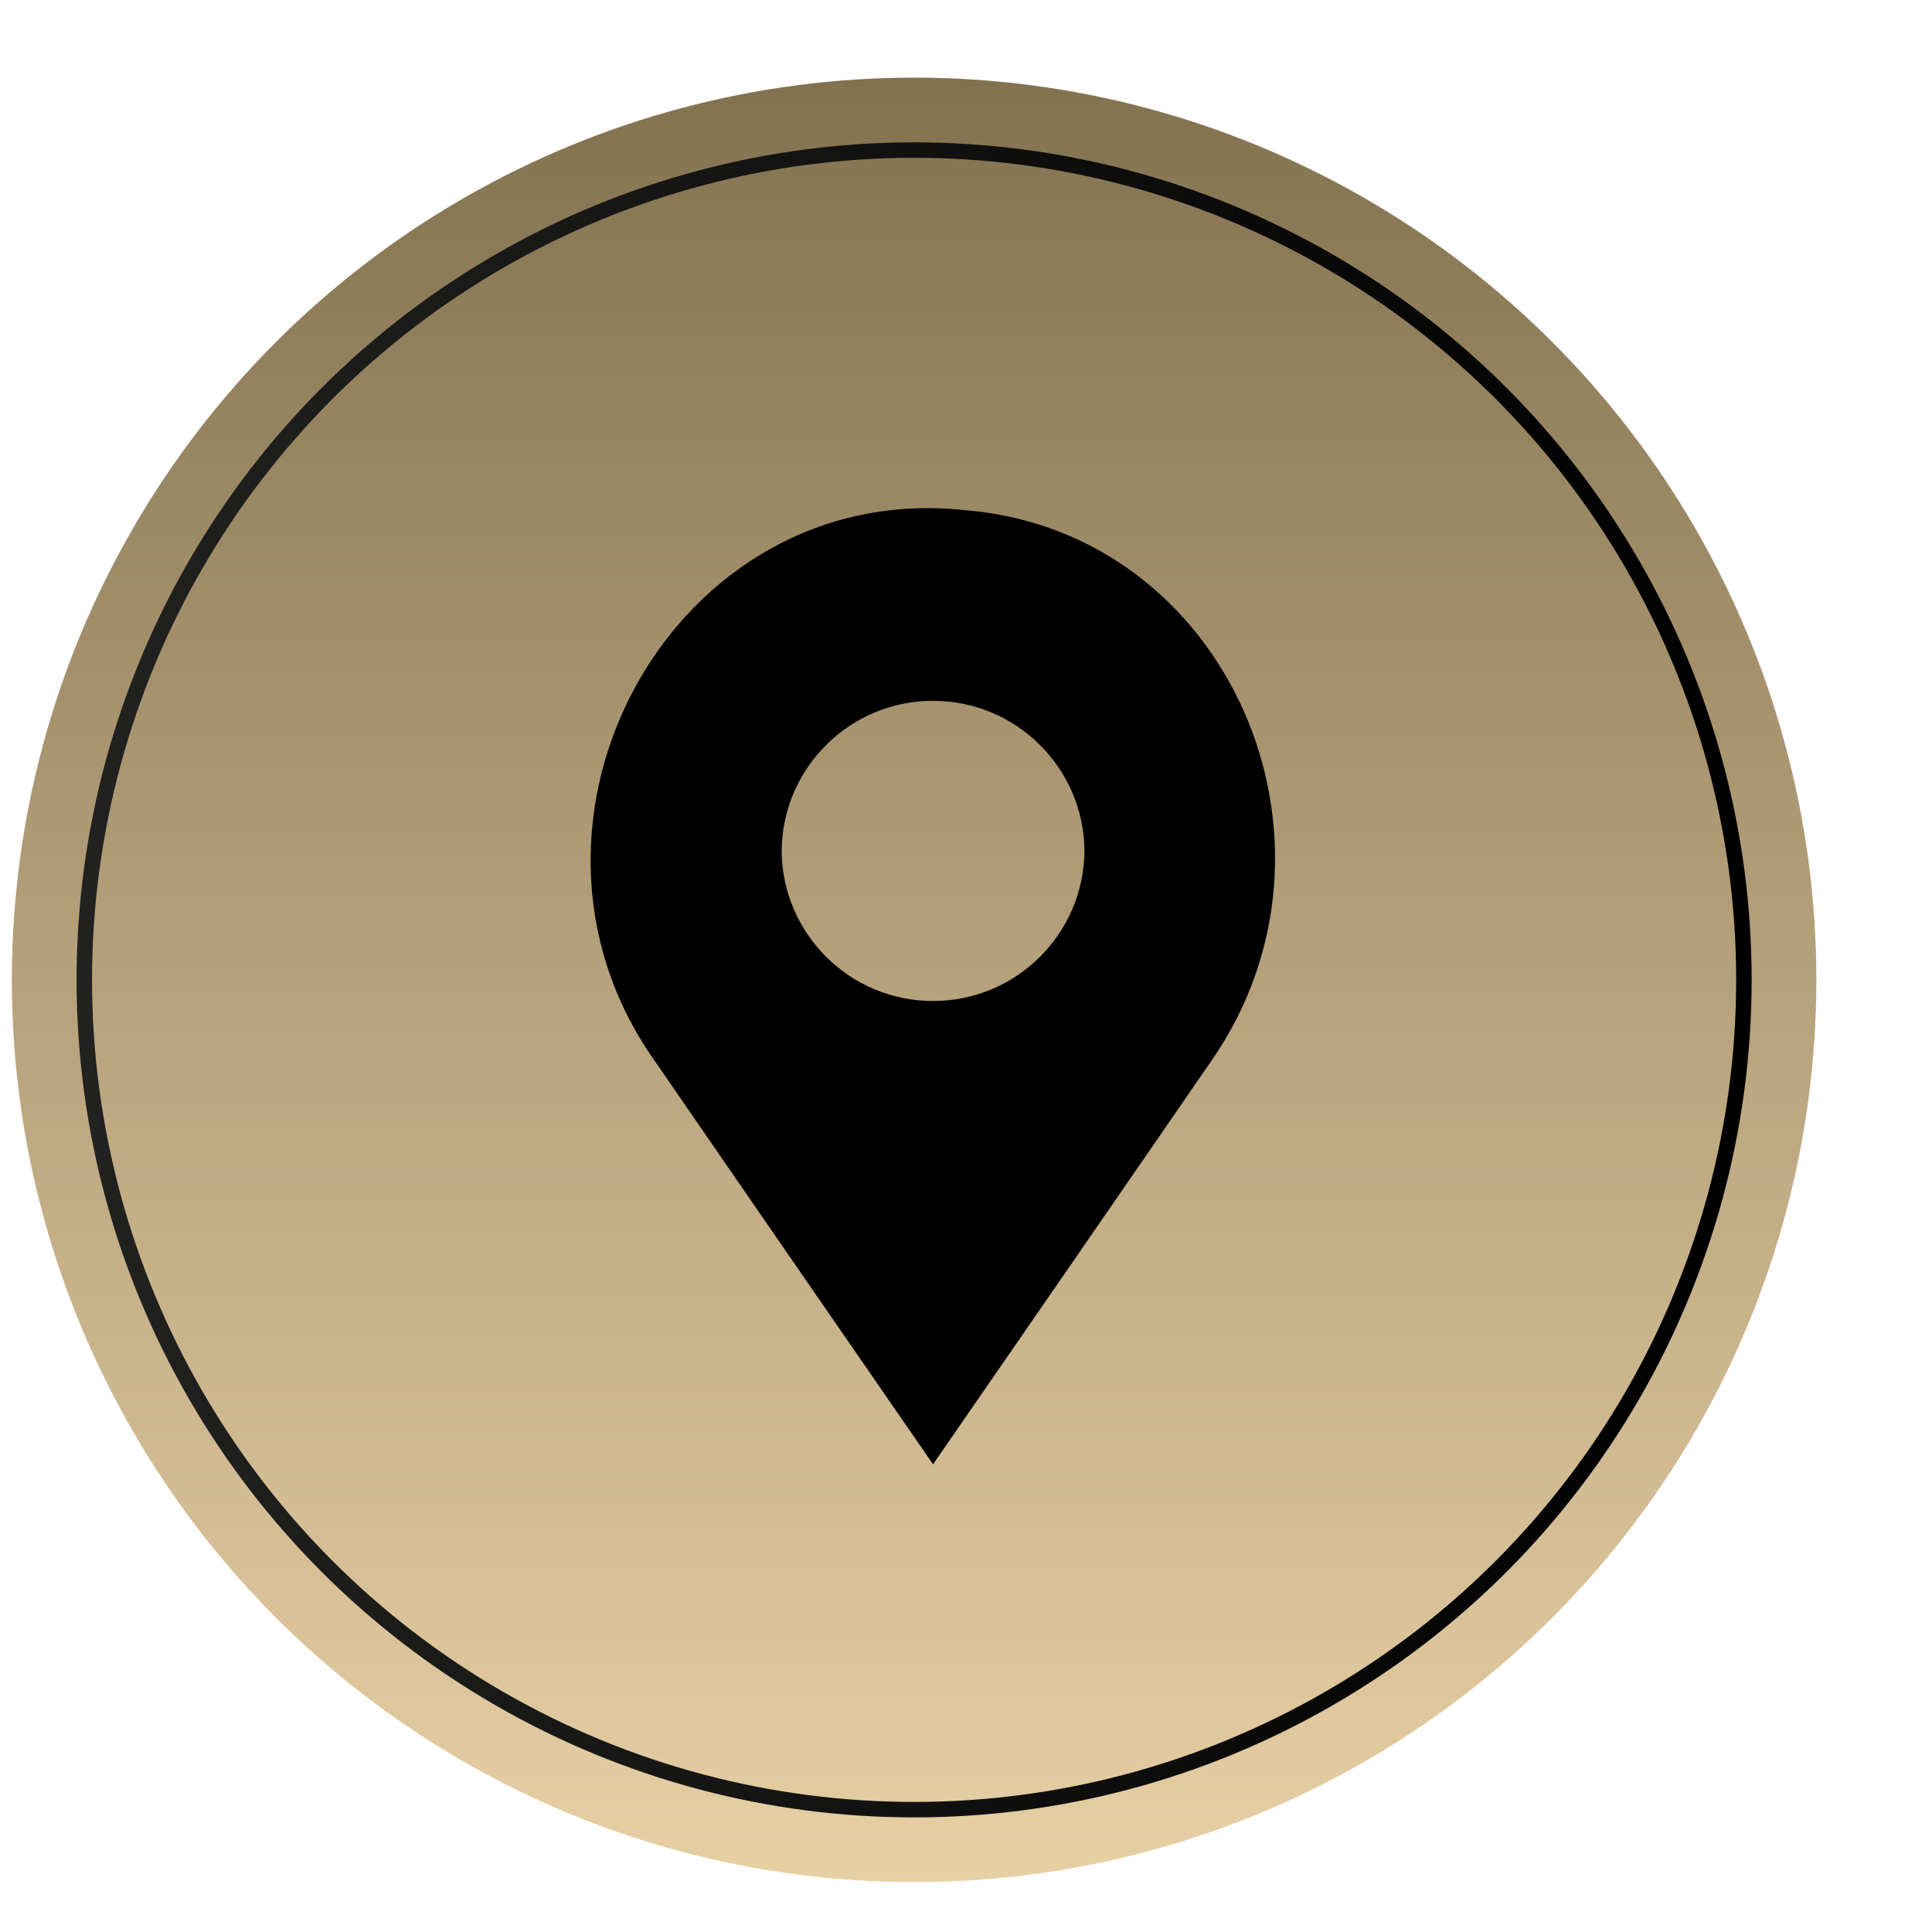
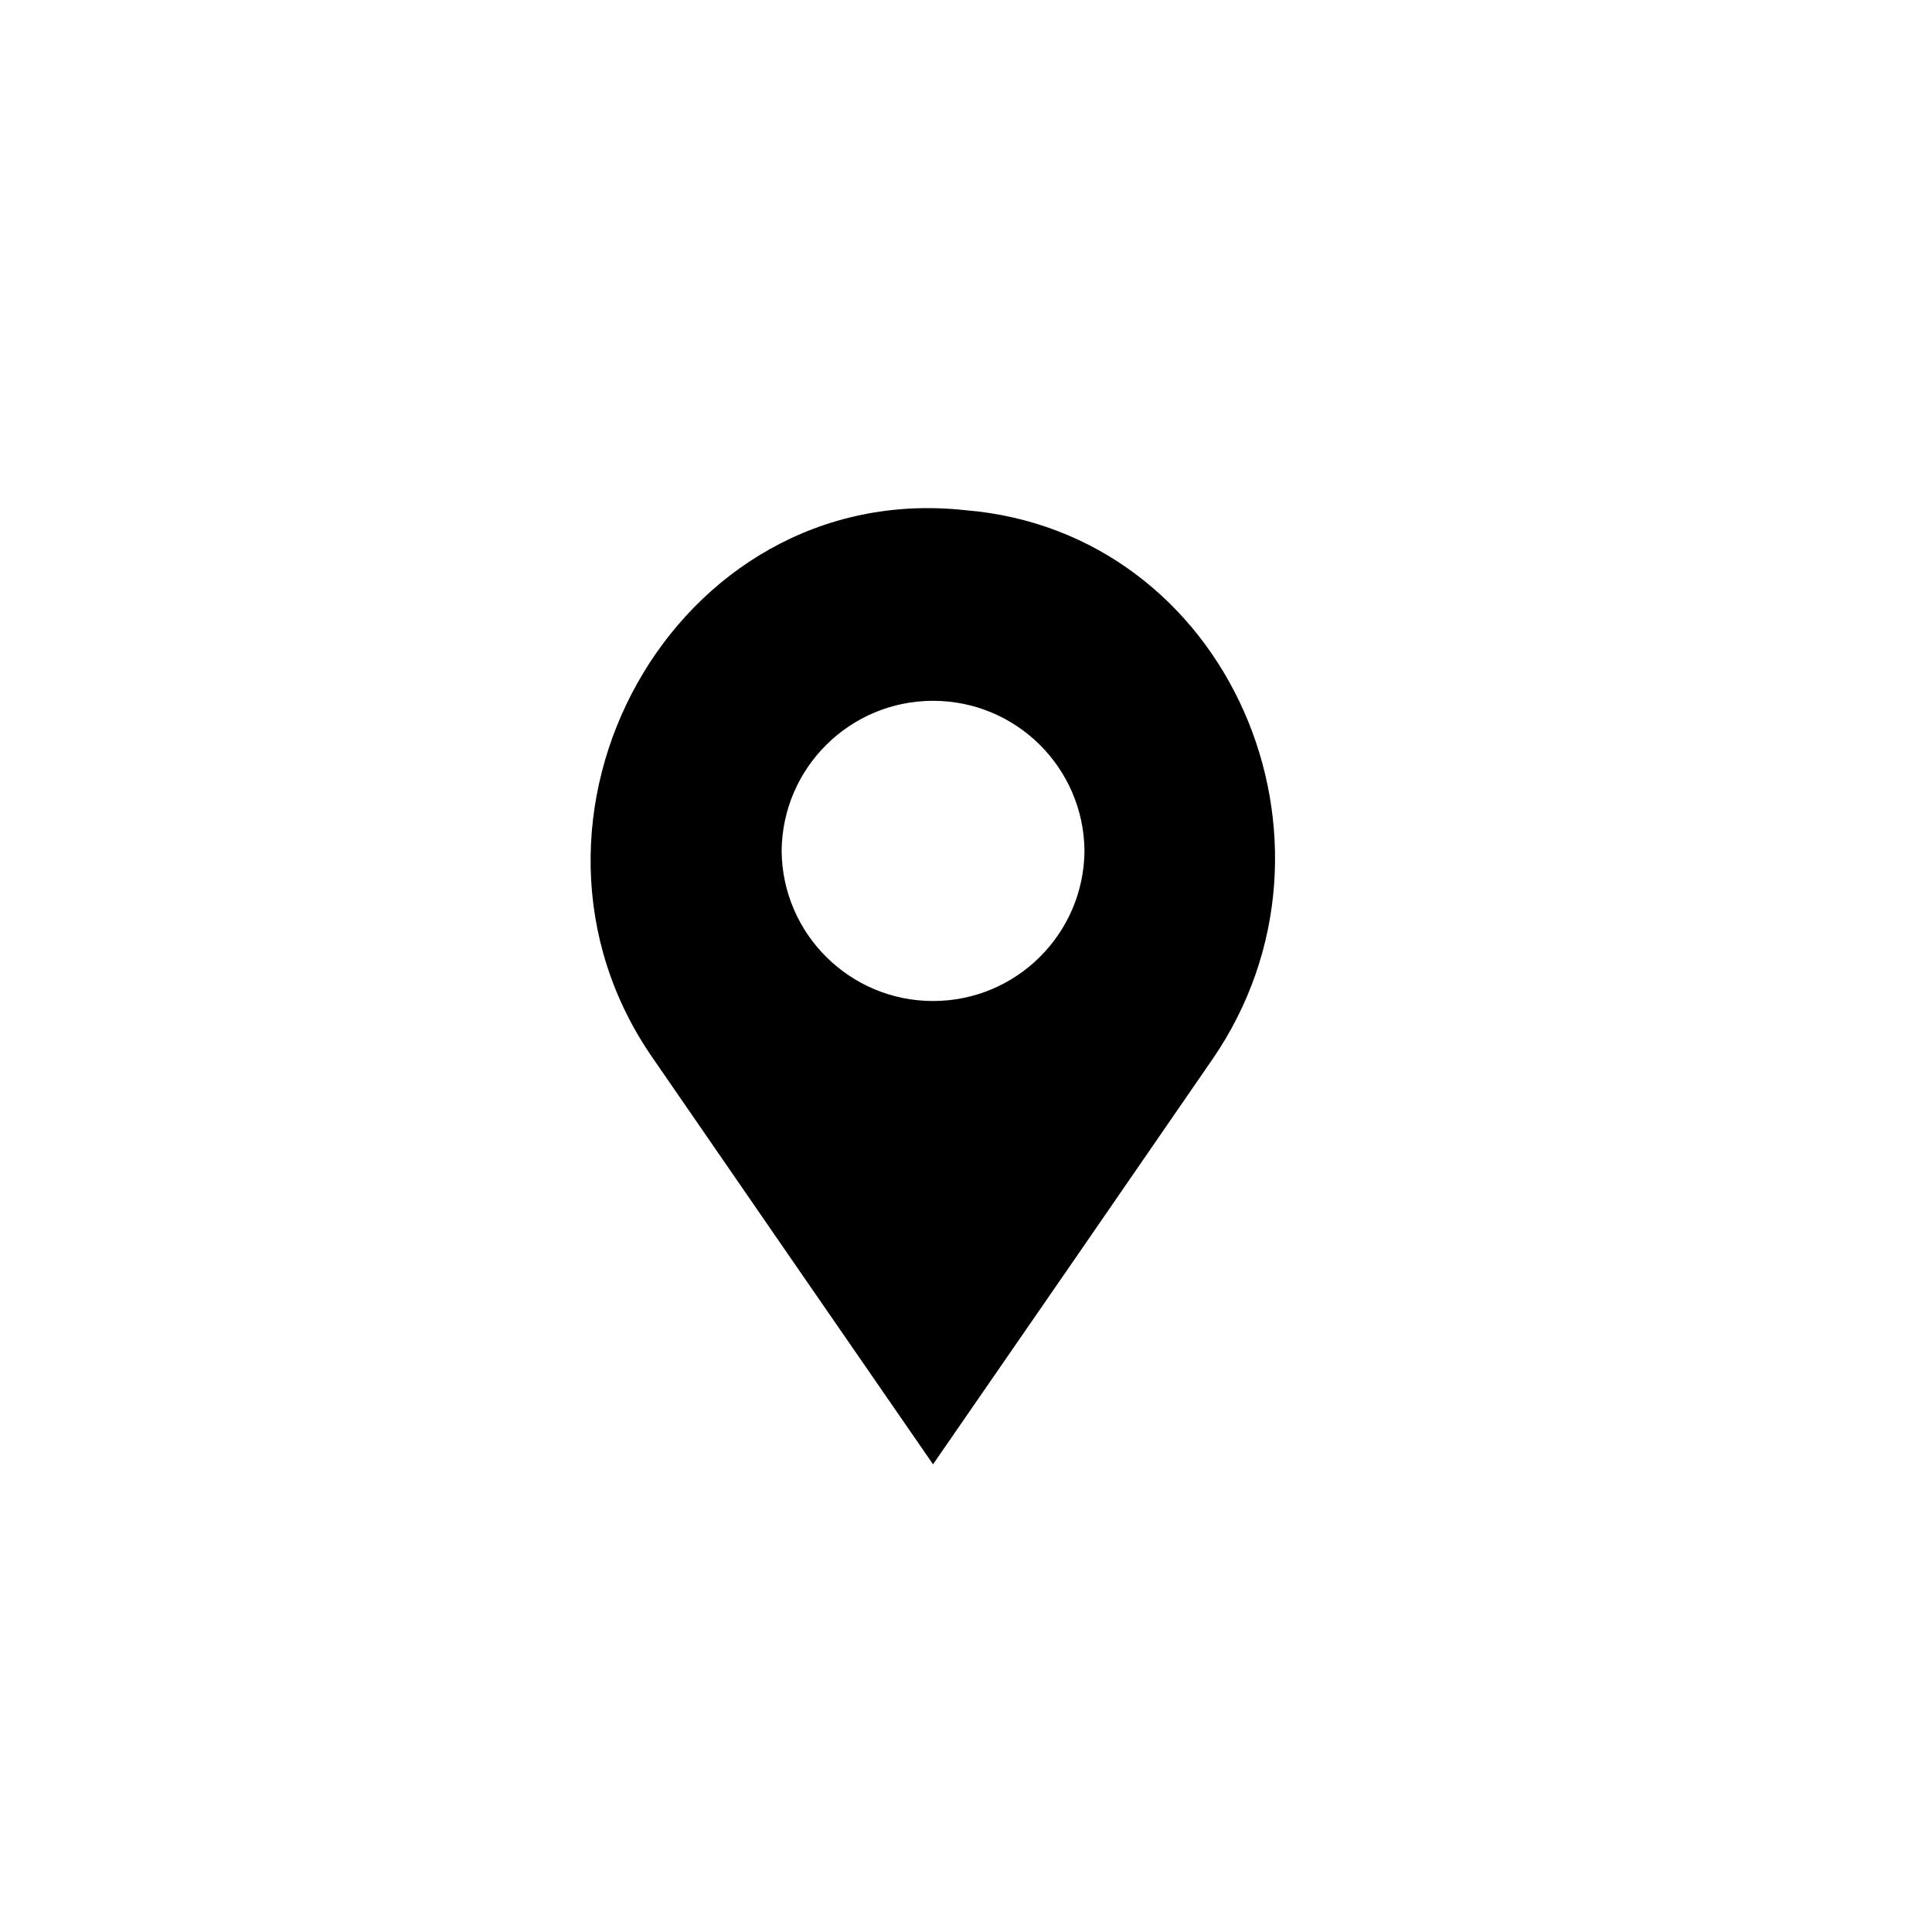
<svg xmlns="http://www.w3.org/2000/svg" data-name="Ebene 1" id="Ebene_1" viewBox="0 0 1000 1000">
  <defs>
    <linearGradient data-name="Unbenannter Verlauf 2110" gradientUnits="userSpaceOnUse" id="Unbenannter_Verlauf_2110" x1="473.14" x2="473.14" y1="974.18" y2="40.18">
      <stop offset="0" stop-color="#e8d0a5" />
      <stop offset="1" stop-color="#837250" />
    </linearGradient>
    <linearGradient data-name="Unbenannter Verlauf 183" gradientUnits="userSpaceOnUse" id="Unbenannter_Verlauf_183" x1="39.64" x2="906.64" y1="507.18" y2="507.18">
      <stop offset="0" stop-color="#222221" />
      <stop offset="1" stop-color="#000" />
    </linearGradient>
  </defs>
-   <circle cx="473.14" cy="507.18" fill="url(#Unbenannter_Verlauf_2110)" r="467" />
-   <circle cx="473.14" cy="507.18" fill="none" r="429.5" stroke="url(#Unbenannter_Verlauf_183)" stroke-miterlimit="10" stroke-width="8" />
  <path d="M499.49,264.06c136.48,11.1,205.68,171.52,128.02,284.29-35.97,52.25-108.5,157.43-144.57,209.57-36.09-52.25-108.59-157.23-144.57-209.55-86.83-123.91,10.52-300.66,161.12-284.31h0ZM404.57,440.41v.02c.38,43.01,35.35,77.69,78.38,77.69s78-34.68,78.38-77.69c-.38-43.03-35.35-77.69-78.38-77.69s-78,34.66-78.38,77.69v-.02Z" />
</svg>